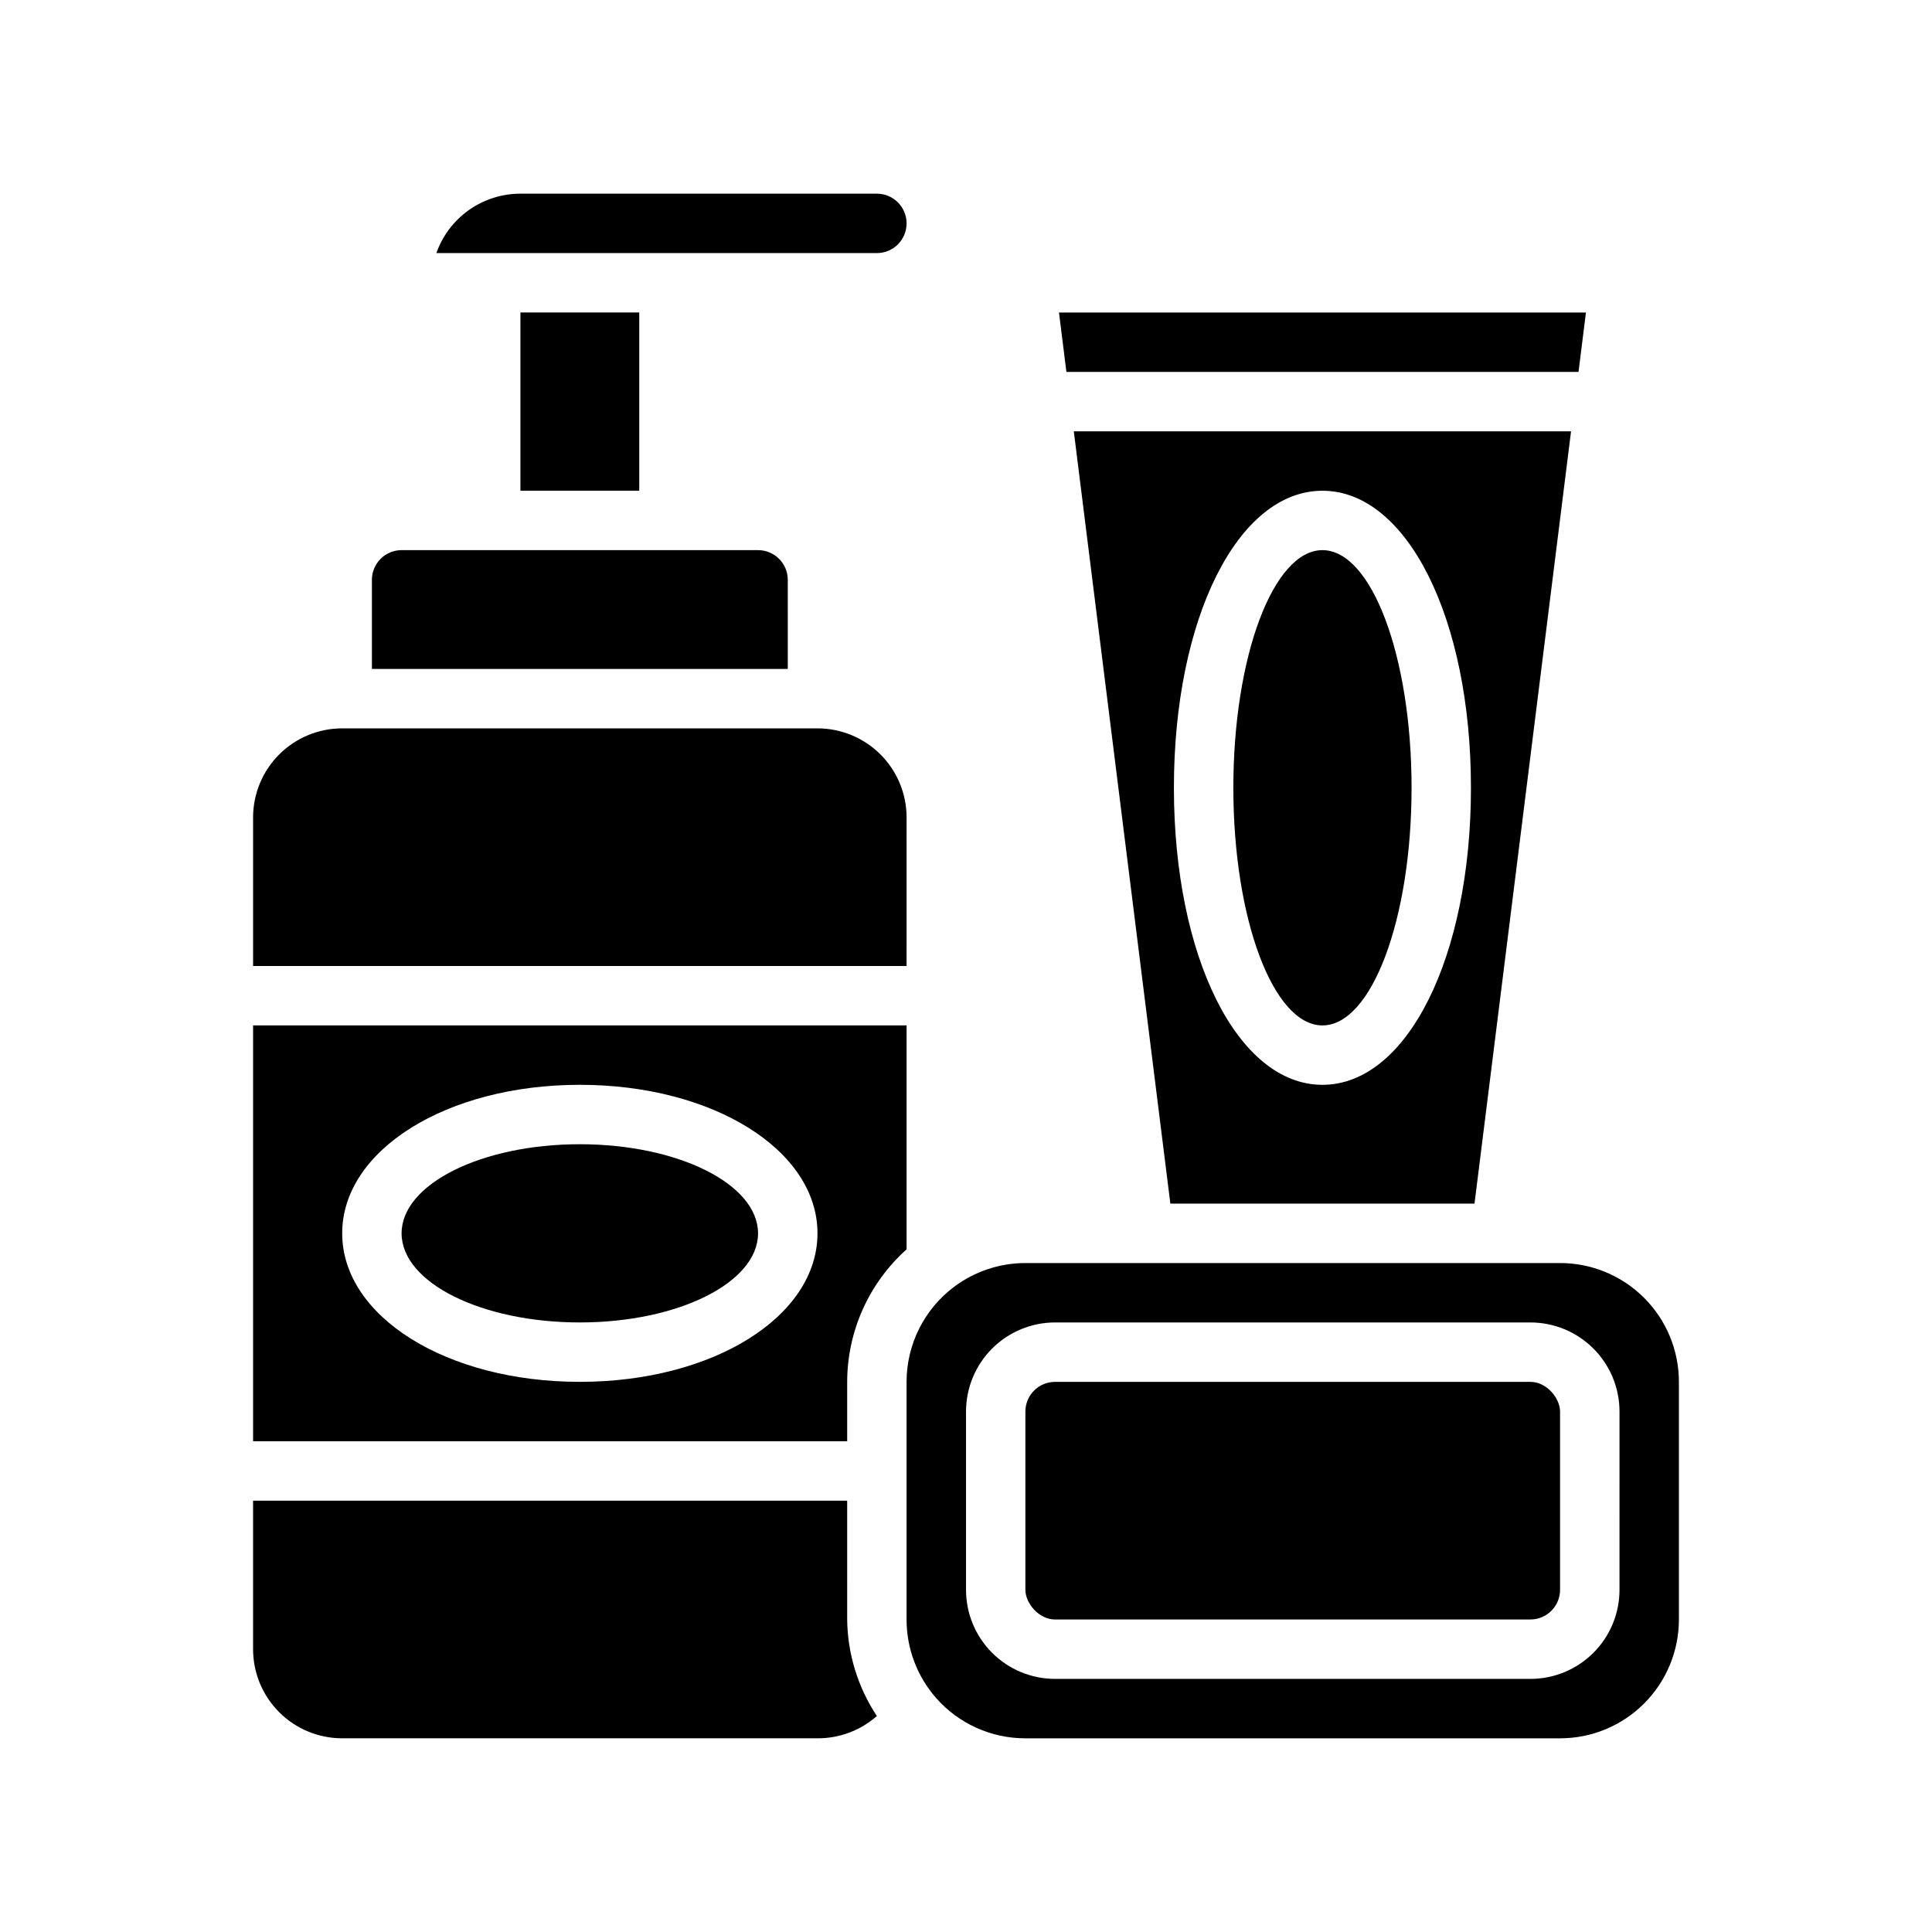
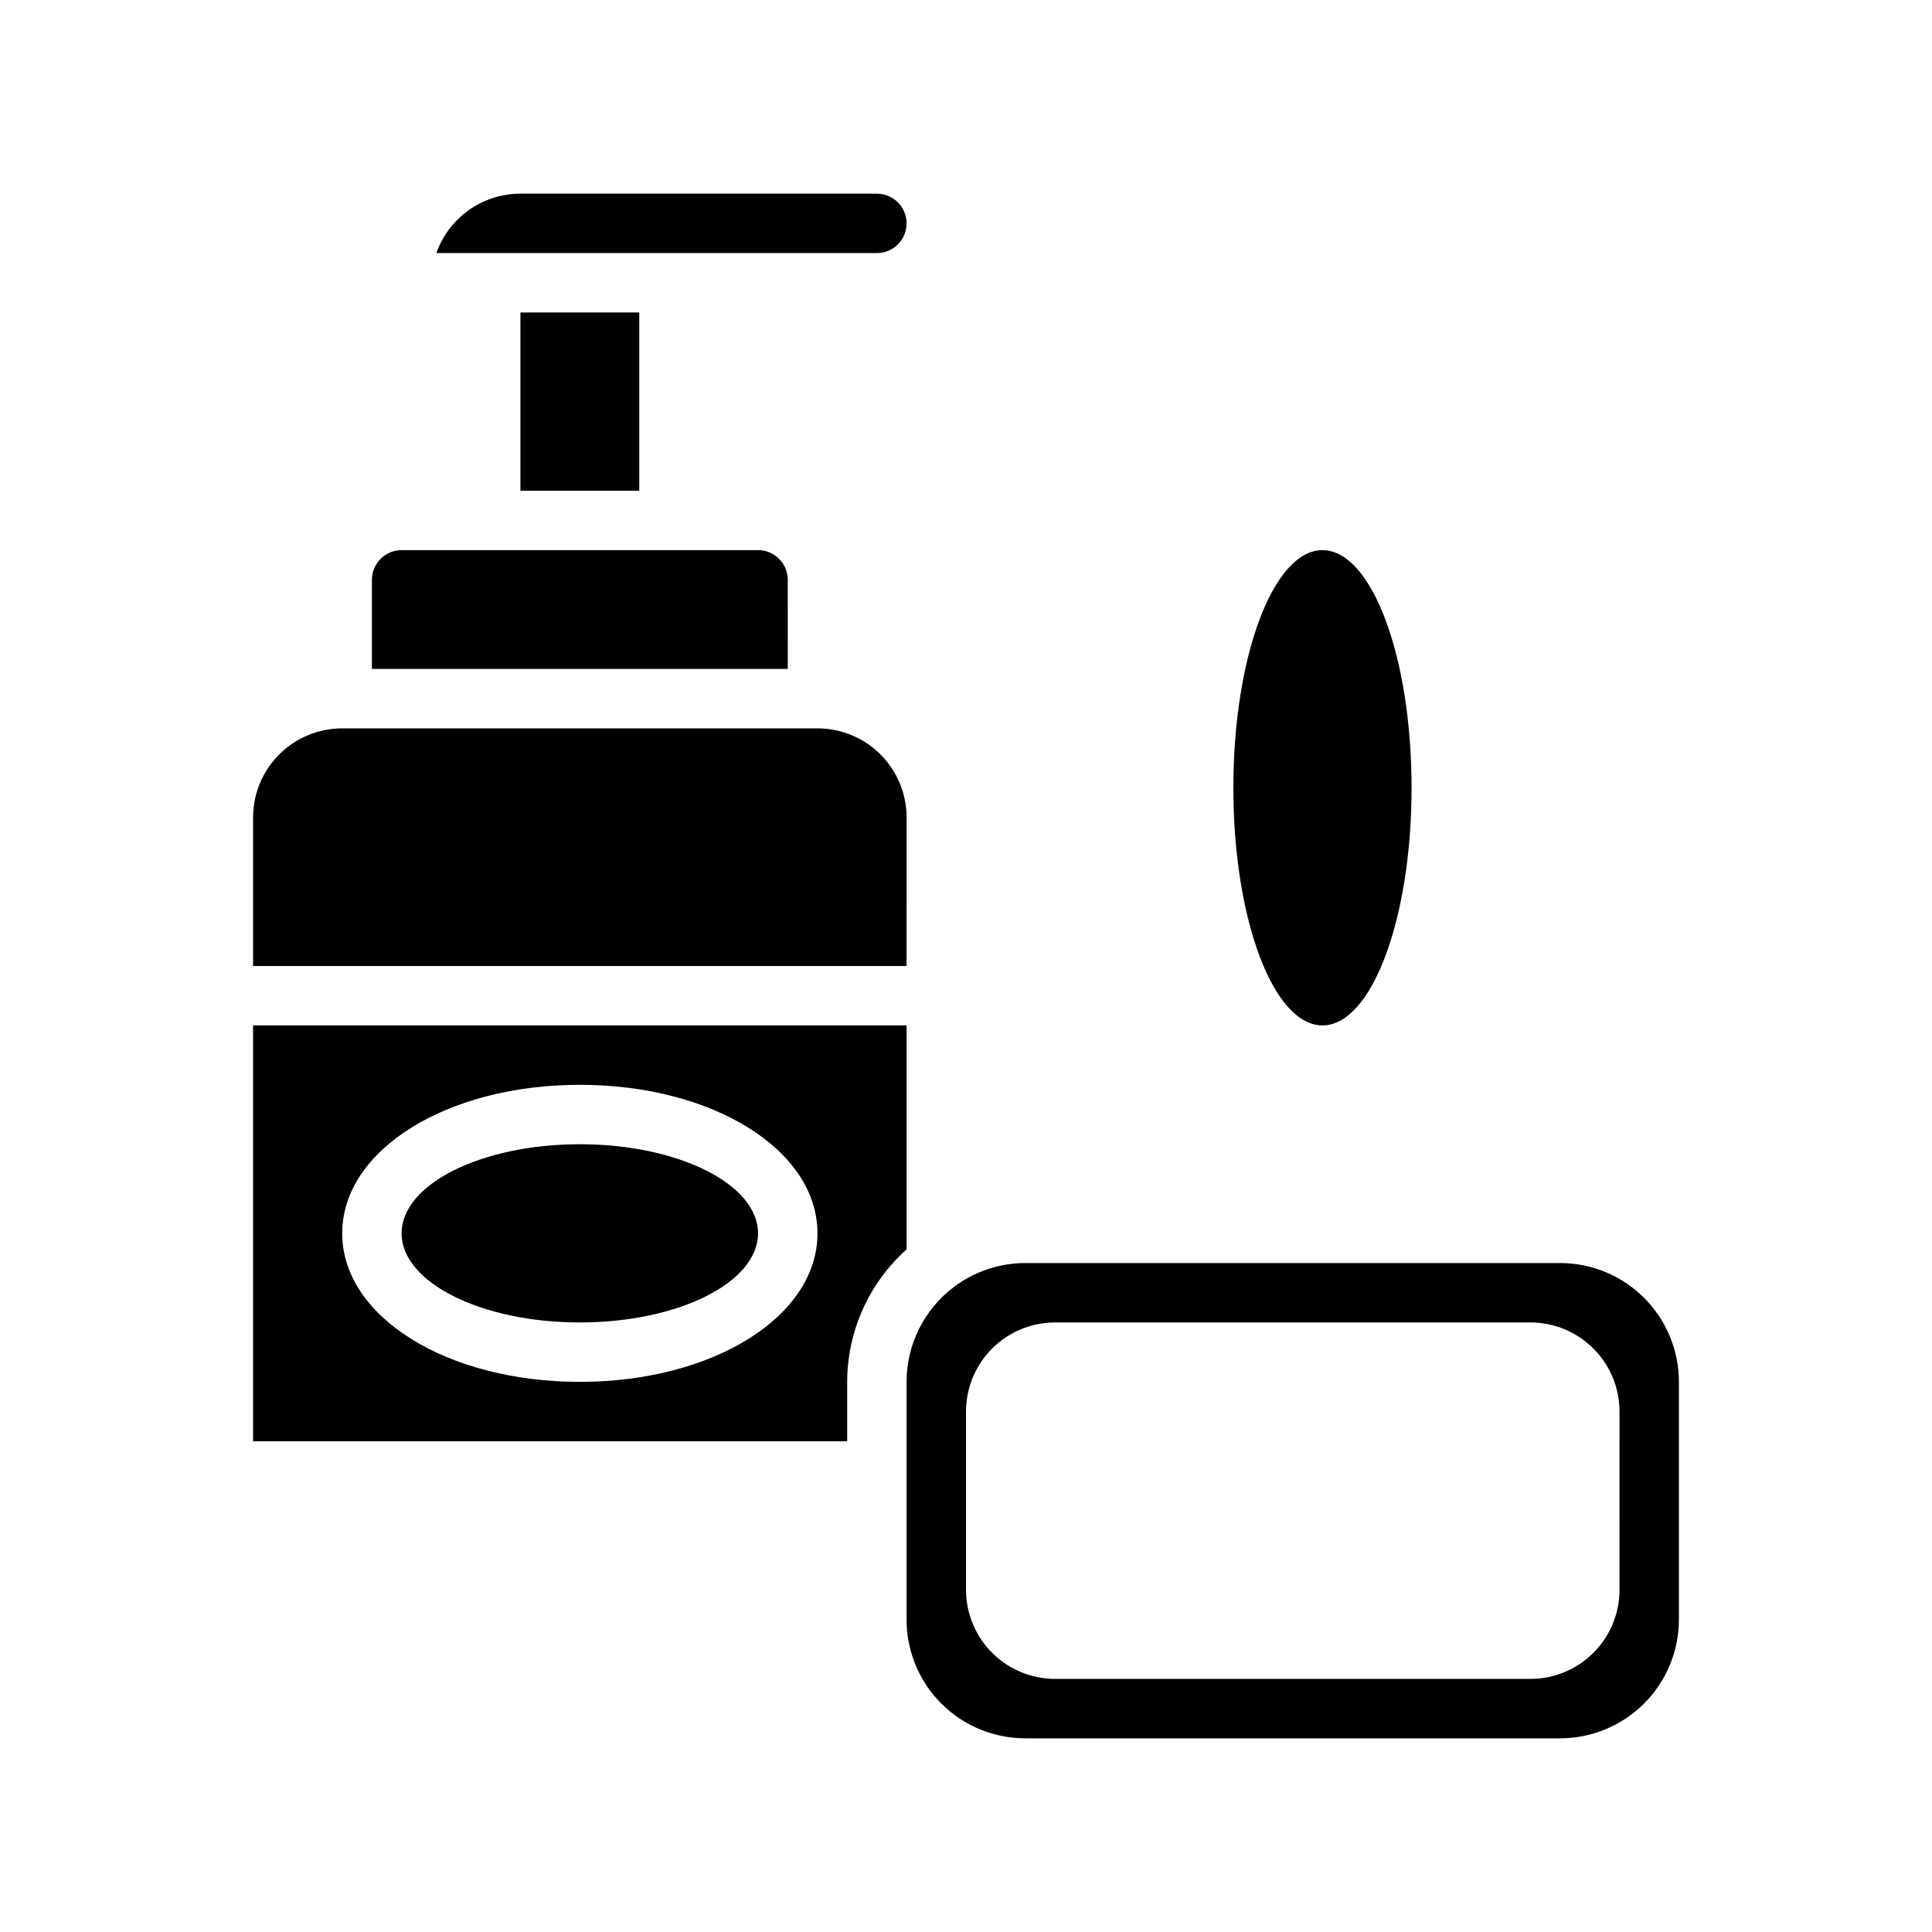
<svg xmlns="http://www.w3.org/2000/svg" fill="#000000" width="800px" height="800px" version="1.1" viewBox="144 144 512 512">
  <g>
    <path d="m281.92 226.81h31.488v47.23h-31.488z" />
    <path d="m352.77 321.28h-110.21v-23.613c0-4.348 3.523-7.875 7.871-7.875h94.465c2.086 0 4.09 0.832 5.566 2.309 1.477 1.473 2.305 3.477 2.305 5.566z" />
-     <path d="m368.51 573.18c0.102 9.109 2.836 17.992 7.871 25.582-4.348 3.836-9.949 5.938-15.746 5.906h-125.95c-6.266 0-12.273-2.488-16.699-6.918-4.43-4.43-6.918-10.434-6.918-16.699v-39.359h157.44z" />
    <path d="m259.64 211.07c1.629-4.606 4.644-8.594 8.637-11.414 3.988-2.82 8.754-4.332 13.641-4.332h94.465c4.348 0 7.871 3.527 7.871 7.875 0 4.348-3.523 7.871-7.871 7.871z" />
    <path d="m384.25 400h-173.18v-39.363c0-6.262 2.488-12.27 6.918-16.699 4.426-4.426 10.434-6.914 16.699-6.914h125.95c6.266 0 12.273 2.488 16.699 6.914 4.43 4.43 6.918 10.438 6.918 16.699z" />
    <path d="m344.89 470.85c0 13.043-21.148 23.613-47.23 23.613-26.086 0-47.234-10.57-47.234-23.613 0-13.043 21.148-23.617 47.234-23.617 26.082 0 47.23 10.574 47.23 23.617" />
    <path d="m211.07 415.74v110.21h157.44v-15.742c0.027-13.406 5.75-26.172 15.742-35.109v-59.355zm86.594 94.465c-35.344 0-62.977-17.32-62.977-39.359 0-22.043 27.629-39.359 62.977-39.359 35.344 0 62.977 17.32 62.977 39.359-0.004 22.039-27.633 39.359-62.977 39.359z" />
    <path d="m518.08 352.77c0 34.781-10.574 62.977-23.617 62.977-13.039 0-23.613-28.195-23.613-62.977s10.574-62.977 23.613-62.977c13.043 0 23.617 28.195 23.617 62.977" />
-     <path d="m428.57 258.3 25.586 204.67 80.605 0.004 25.586-204.67zm65.887 173.19c-22.434 0-39.359-33.852-39.359-78.719 0-44.871 16.926-78.719 39.359-78.719 22.434 0 39.359 33.852 39.359 78.719 0.004 44.867-16.922 78.719-39.359 78.719z" />
-     <path d="m426.61 242.56-1.969-15.746h139.65l-1.969 15.746z" />
-     <path d="m423.61 510.21h125.95c4.348 0 7.871 4.348 7.871 7.871v47.23c0 4.348-3.523 7.871-7.871 7.871h-125.95c-4.348 0-7.871-4.348-7.871-7.871v-47.23c0-4.348 3.523-7.871 7.871-7.871z" />
    <path d="m557.44 478.72h-141.7c-6.812 0-13.441 2.211-18.891 6.297-7.93 5.949-12.598 15.281-12.598 25.191v62.977c-0.008 7.68 2.793 15.098 7.871 20.859 5.984 6.766 14.586 10.637 23.617 10.629h141.7c8.352 0 16.363-3.316 22.266-9.223 5.906-5.906 9.223-13.914 9.223-22.266v-62.977c0-8.352-3.316-16.359-9.223-22.266-5.902-5.906-13.914-9.223-22.266-9.223zm15.742 86.594h0.004c0 6.262-2.488 12.27-6.918 16.699-4.43 4.426-10.434 6.914-16.699 6.914h-125.95c-6.262 0-12.27-2.488-16.699-6.914-4.426-4.43-6.914-10.438-6.914-16.699v-47.234c0-6.262 2.488-12.27 6.914-16.699 4.43-4.43 10.438-6.918 16.699-6.918h125.95c6.266 0 12.27 2.488 16.699 6.918 4.43 4.43 6.918 10.438 6.918 16.699z" />
  </g>
</svg>